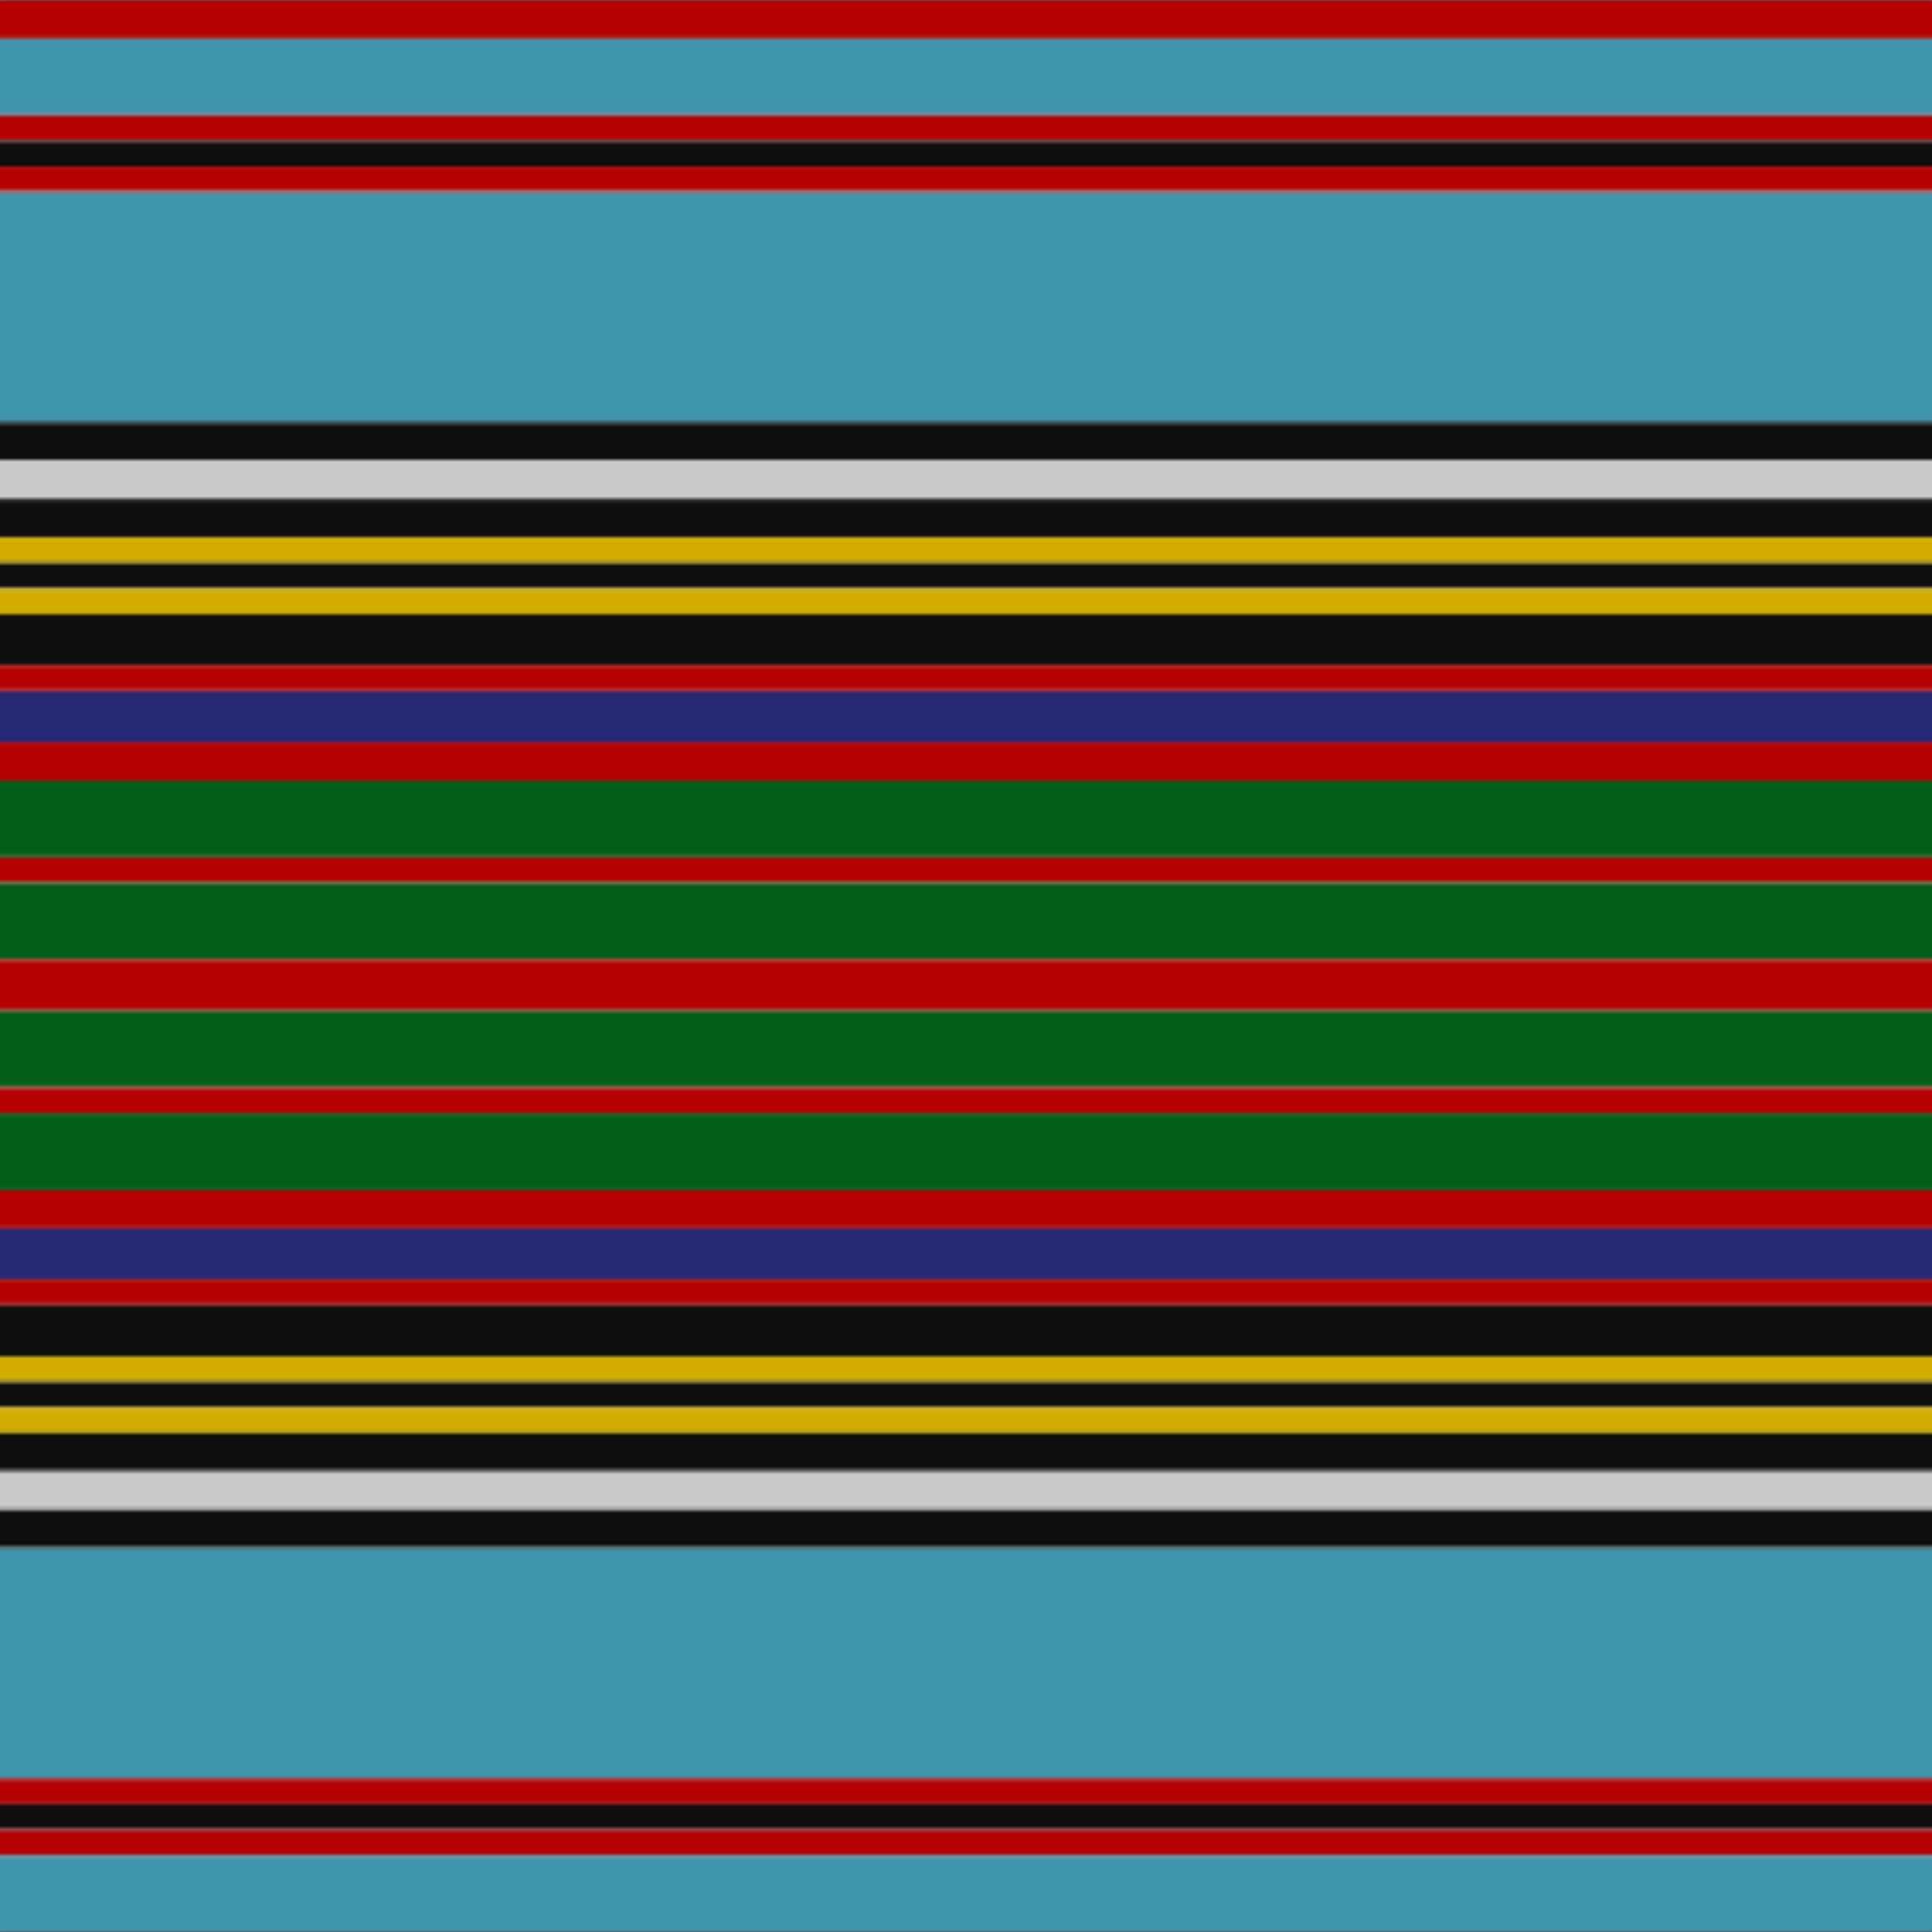
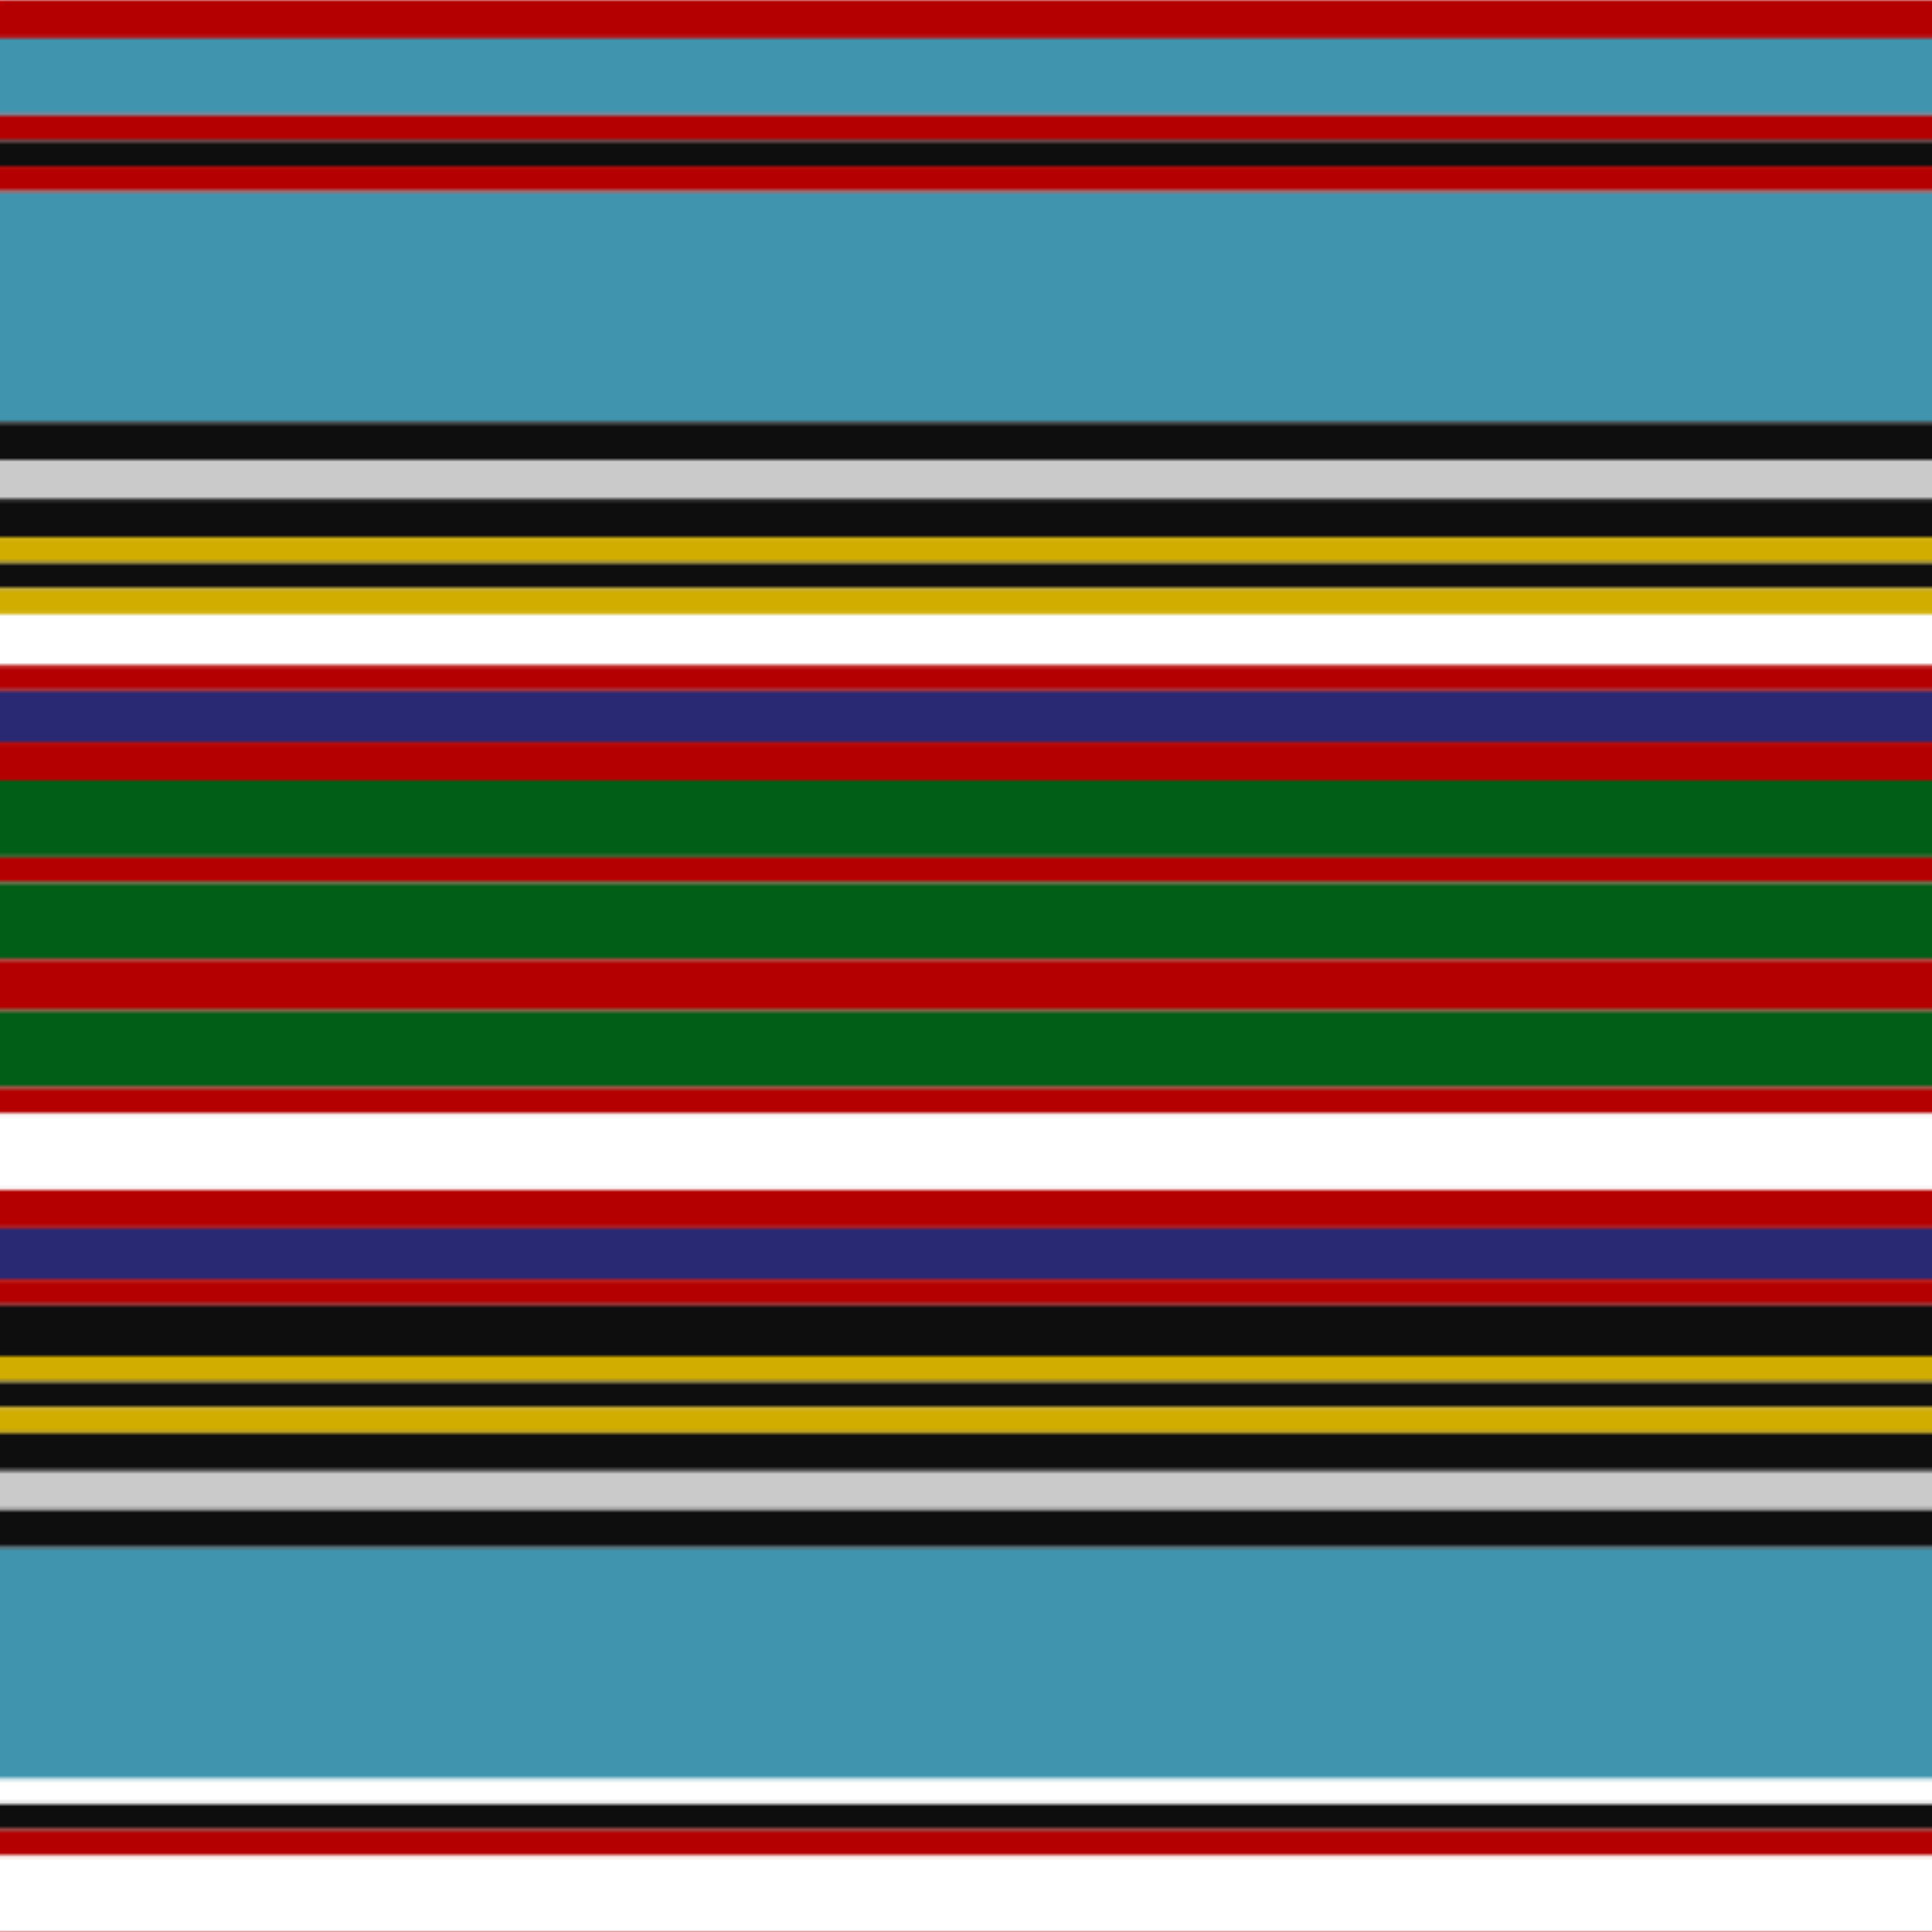
<svg xmlns="http://www.w3.org/2000/svg" width="500" height="500">
  <defs>
    <filter id="fabricTexture" x="0" y="0" width="100%" height="100%">
      <feTurbulence type="fractalNoise" baseFrequency="0.01" numOctaves="1" result="noise" />
      <feDisplacementMap in="SourceGraphic" in2="noise" scale="2" xChannelSelector="R" yChannelSelector="G" />
    </filter>
    <filter id="dustTexture" x="0" y="0" width="100%" height="100%">
      <feTurbulence type="turbulence" baseFrequency="0.02" numOctaves="4" result="dust" />
      <feDisplacementMap in="SourceGraphic" in2="dust" scale="1" />
    </filter>
    <filter id="threadEmbossing" x="0" y="0" width="100%" height="100%">
      <feGaussianBlur in="SourceAlpha" stdDeviation="2" result="blur" />
      <feOffset in="blur" dx="1" dy="1" result="offsetBlur" />
      <feMerge>
        <feMergeNode in="offsetBlur" />
        <feMergeNode in="SourceGraphic" />
      </feMerge>
    </filter>
    <filter id="weftVariation" x="0" y="0" width="100%" height="100%">
      <feTurbulence type="fractalNoise" baseFrequency="0.02" numOctaves="4" result="weftNoise" />
      <feColorMatrix type="matrix" values="1 0 0 0 0  0 1 0 0 0  0 0 1 0 0  0 0 0 0.12 0" result="weftOverlay" />
      <feBlend in="SourceGraphic" in2="weftOverlay" mode="multiply" />
    </filter>
    <filter id="warpVariation" x="0" y="0" width="100%" height="100%">
      <feTurbulence type="fractalNoise" baseFrequency="0.02" numOctaves="4" result="warpNoise" />
      <feColorMatrix type="matrix" values="1 0 0 0 0 0 1 0 0 0 0 0 1 0 0 0 0 0 0.12 0" result="warpOverlay" />
      <feBlend in="SourceGraphic" in2="warpOverlay" mode="multiply" />
    </filter>
    <filter id="darkenEffect">
      <feColorMatrix type="matrix" values="0.1 0 0 0 0 0 0.1 0 0 0 0 0 0.1 0 0 0 0 0 1 0" />
    </filter>
    <mask id="threadHatchingMask" x="0" y="0" width="1" height="1">
      <rect x="0" y="0" width="100%" height="100%" fill="url(#threadHatching)" />
    </mask>
    <pattern id="threadHatching" x="0" y="0" patternUnits="userSpaceOnUse" width="3.311" height="3.311">
      <rect x="0" y="-0.828" height="1.656" width="0.828" fill="white" />
      <rect x="0" y="2.483" height="1.656" width="0.828" fill="white" />
      <rect x="0.828" y="0" height="1.656" width="0.828" fill="white" />
      <rect x="1.656" y="0.828" height="1.656" width="0.828" fill="white" />
      <rect x="2.483" y="1.656" height="1.656" width="0.828" fill="white" />
    </pattern>
    <filter id="weftFilter">
      <feMerge>
        <feMergeNode in="SourceGraphic" />
        <feMergeNode in="url(#threadEmbossing)" />
        <feMergeNode in="url(#weftVariation)" />
      </feMerge>
    </filter>
    <filter id="warpFilter">
      <feMerge>
        <feMergeNode in="SourceGraphic" />
        <feMergeNode in="url(#threadEmbossing)" />
        <feMergeNode in="url(#warpVariation)" />
      </feMerge>
    </filter>
    <pattern id="sett" x="0" y="0" patternUnits="userSpaceOnUse" width="500" height="500">
      <g id="weft" filter=" url(#weftFilter) ">
        <rect x="0" y="0" width="100%" height="9.934" fill="#b40000" />
        <rect x="0" y="9.934" width="100%" height="19.868" fill="#4194ad" />
        <rect x="0" y="29.801" width="100%" height="6.623" fill="#b40000" />
        <rect x="0" y="36.424" width="100%" height="6.623" fill="#0e0e0e" />
        <rect x="0" y="43.046" width="100%" height="6.623" fill="#b40000" />
        <rect x="0" y="49.669" width="100%" height="59.603" fill="#4194ad" />
        <rect x="0" y="109.272" width="100%" height="9.934" fill="#0e0e0e" />
        <rect x="0" y="119.205" width="100%" height="9.934" fill="#cacaca" />
        <rect x="0" y="129.139" width="100%" height="9.934" fill="#0e0e0e" />
        <rect x="0" y="139.073" width="100%" height="6.623" fill="#d1ad00" />
        <rect x="0" y="145.695" width="100%" height="6.623" fill="#0e0e0e" />
        <rect x="0" y="152.318" width="100%" height="6.623" fill="#d1ad00" />
-         <rect x="0" y="158.94" width="100%" height="13.245" fill="#0e0e0e" />
        <rect x="0" y="172.185" width="100%" height="6.623" fill="#b40000" />
        <rect x="0" y="178.808" width="100%" height="13.245" fill="#282873" />
        <rect x="0" y="192.053" width="100%" height="9.934" fill="#b40000" />
        <rect x="0" y="201.987" width="100%" height="19.868" fill="#005e16" />
        <rect x="0" y="221.854" width="100%" height="6.623" fill="#b40000" />
        <rect x="0" y="228.477" width="100%" height="19.868" fill="#005e16" />
        <rect x="0" y="248.344" width="100%" height="13.245" fill="#b40000" />
        <rect x="0" y="261.589" width="100%" height="19.868" fill="#005e16" />
        <rect x="0" y="281.457" width="100%" height="6.623" fill="#b40000" />
-         <rect x="0" y="288.079" width="100%" height="19.868" fill="#005e16" />
        <rect x="0" y="307.947" width="100%" height="9.934" fill="#b40000" />
        <rect x="0" y="317.881" width="100%" height="13.245" fill="#282873" />
        <rect x="0" y="331.126" width="100%" height="6.623" fill="#b40000" />
        <rect x="0" y="337.748" width="100%" height="13.245" fill="#0e0e0e" />
        <rect x="0" y="350.993" width="100%" height="6.623" fill="#d1ad00" />
        <rect x="0" y="357.616" width="100%" height="6.623" fill="#0e0e0e" />
        <rect x="0" y="364.238" width="100%" height="6.623" fill="#d1ad00" />
        <rect x="0" y="370.861" width="100%" height="9.934" fill="#0e0e0e" />
        <rect x="0" y="380.795" width="100%" height="9.934" fill="#cacaca" />
        <rect x="0" y="390.728" width="100%" height="9.934" fill="#0e0e0e" />
        <rect x="0" y="400.662" width="100%" height="59.603" fill="#4194ad" />
-         <rect x="0" y="460.265" width="100%" height="6.623" fill="#b40000" />
        <rect x="0" y="466.887" width="100%" height="6.623" fill="#0e0e0e" />
        <rect x="0" y="473.51" width="100%" height="6.623" fill="#b40000" />
-         <rect x="0" y="480.132" width="100%" height="19.868" fill="#4194ad" />
      </g>
      <g id="warp" mask="url(#threadHatchingMask)" filter=" url(#warpFilter)">
        <rect x="0" y="0" width="9.934" height="100%" fill="#C80000" />
        <rect x="9.934" y="0" width="19.868" height="100%" fill="#48A4C0" />
        <rect x="29.801" y="0" width="6.623" height="100%" fill="#C80000" />
        <rect x="36.424" y="0" width="6.623" height="100%" fill="#101010" />
        <rect x="43.046" y="0" width="6.623" height="100%" fill="#C80000" />
        <rect x="49.669" y="0" width="59.603" height="100%" fill="#48A4C0" />
        <rect x="109.272" y="0" width="9.934" height="100%" fill="#101010" />
        <rect x="119.205" y="0" width="9.934" height="100%" fill="#E0E0E0" />
        <rect x="129.139" y="0" width="9.934" height="100%" fill="#101010" />
        <rect x="139.073" y="0" width="6.623" height="100%" fill="#E8C000" />
        <rect x="145.695" y="0" width="6.623" height="100%" fill="#101010" />
        <rect x="152.318" y="0" width="6.623" height="100%" fill="#E8C000" />
        <rect x="158.94" y="0" width="13.245" height="100%" fill="#101010" />
        <rect x="172.185" y="0" width="6.623" height="100%" fill="#C80000" />
        <rect x="178.808" y="0" width="13.245" height="100%" fill="#2C2C80" />
        <rect x="192.053" y="0" width="9.934" height="100%" fill="#C80000" />
        <rect x="201.987" y="0" width="19.868" height="100%" fill="#006818" />
        <rect x="221.854" y="0" width="6.623" height="100%" fill="#C80000" />
        <rect x="228.477" y="0" width="19.868" height="100%" fill="#006818" />
        <rect x="248.344" y="0" width="13.245" height="100%" fill="#C80000" />
        <rect x="261.589" y="0" width="19.868" height="100%" fill="#006818" />
        <rect x="281.457" y="0" width="6.623" height="100%" fill="#C80000" />
        <rect x="288.079" y="0" width="19.868" height="100%" fill="#006818" />
        <rect x="307.947" y="0" width="9.934" height="100%" fill="#C80000" />
        <rect x="317.881" y="0" width="13.245" height="100%" fill="#2C2C80" />
        <rect x="331.126" y="0" width="6.623" height="100%" fill="#C80000" />
        <rect x="337.748" y="0" width="13.245" height="100%" fill="#101010" />
        <rect x="350.993" y="0" width="6.623" height="100%" fill="#E8C000" />
        <rect x="357.616" y="0" width="6.623" height="100%" fill="#101010" />
        <rect x="364.238" y="0" width="6.623" height="100%" fill="#E8C000" />
        <rect x="370.861" y="0" width="9.934" height="100%" fill="#101010" />
        <rect x="380.795" y="0" width="9.934" height="100%" fill="#E0E0E0" />
        <rect x="390.728" y="0" width="9.934" height="100%" fill="#101010" />
        <rect x="400.662" y="0" width="59.603" height="100%" fill="#48A4C0" />
        <rect x="460.265" y="0" width="6.623" height="100%" fill="#C80000" />
        <rect x="466.887" y="0" width="6.623" height="100%" fill="#101010" />
        <rect x="473.51" y="0" width="6.623" height="100%" fill="#C80000" />
        <rect x="480.132" y="0" width="19.868" height="100%" fill="#48A4C0" />
      </g>
    </pattern>
  </defs>
  <rect x="0" y="0" height="100%" width="100%" fill="url(#sett)" filter="url(#fabricTexture) url(#dustTexture)" />
</svg>